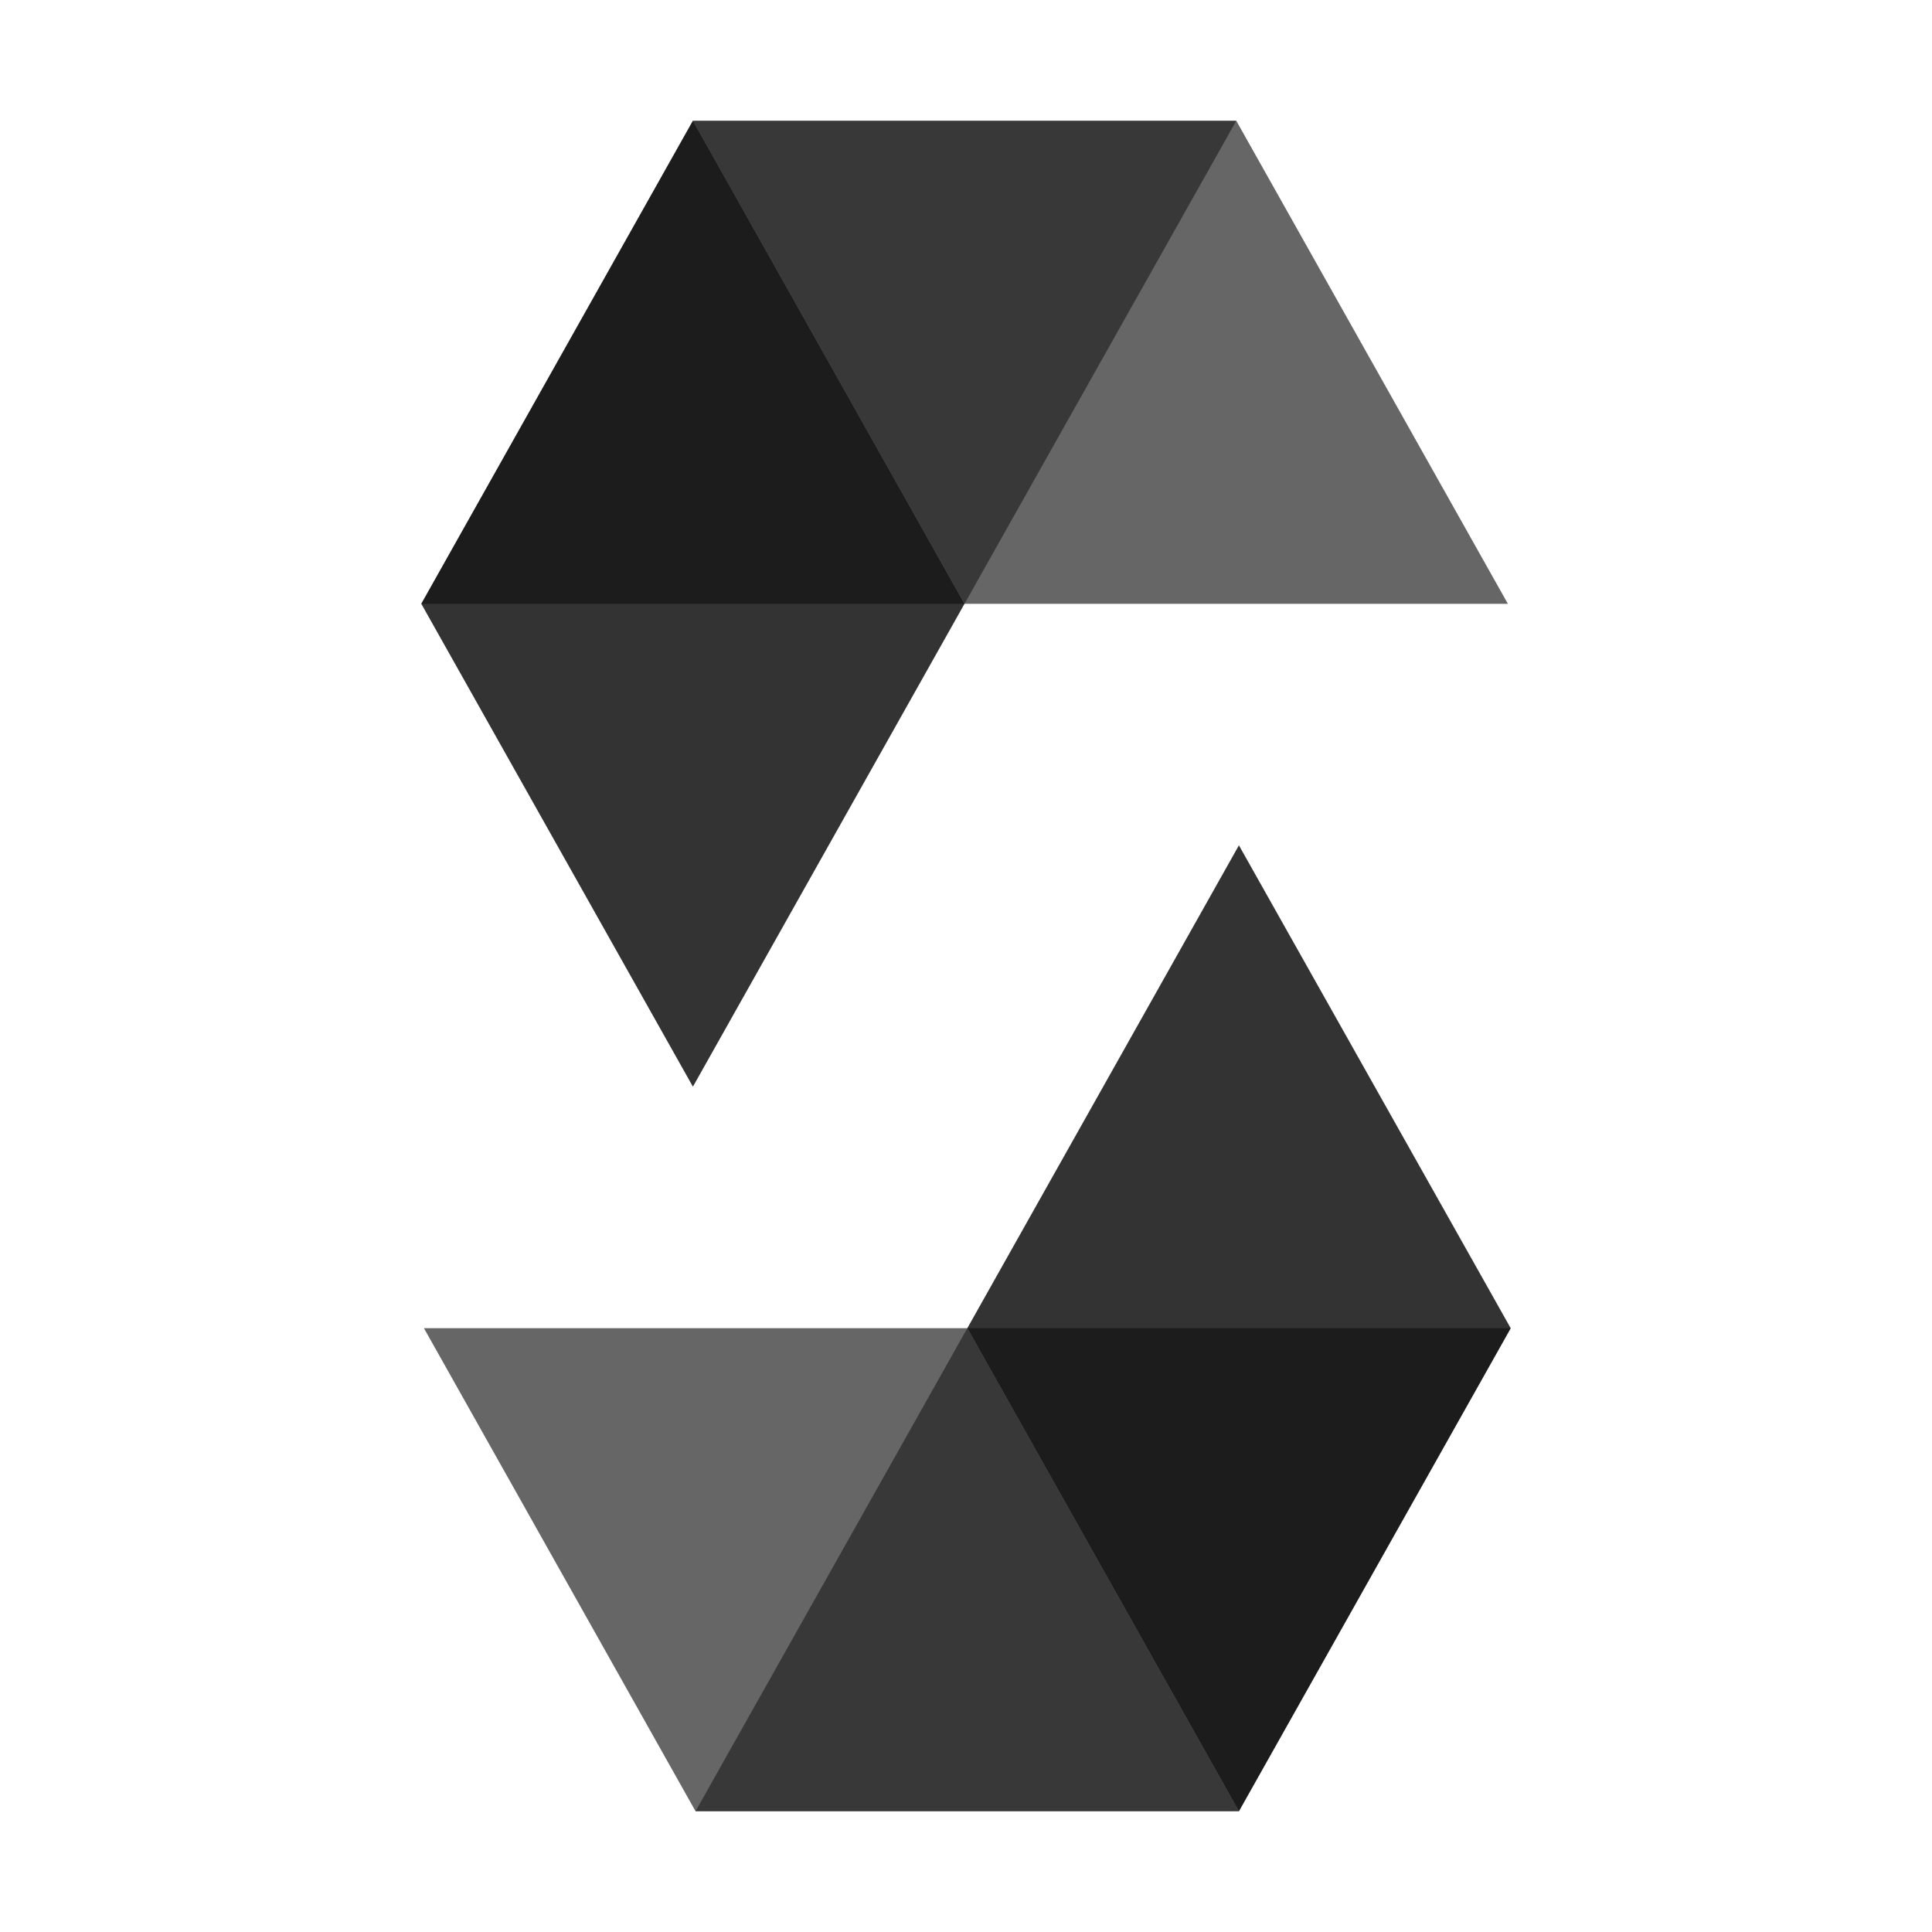
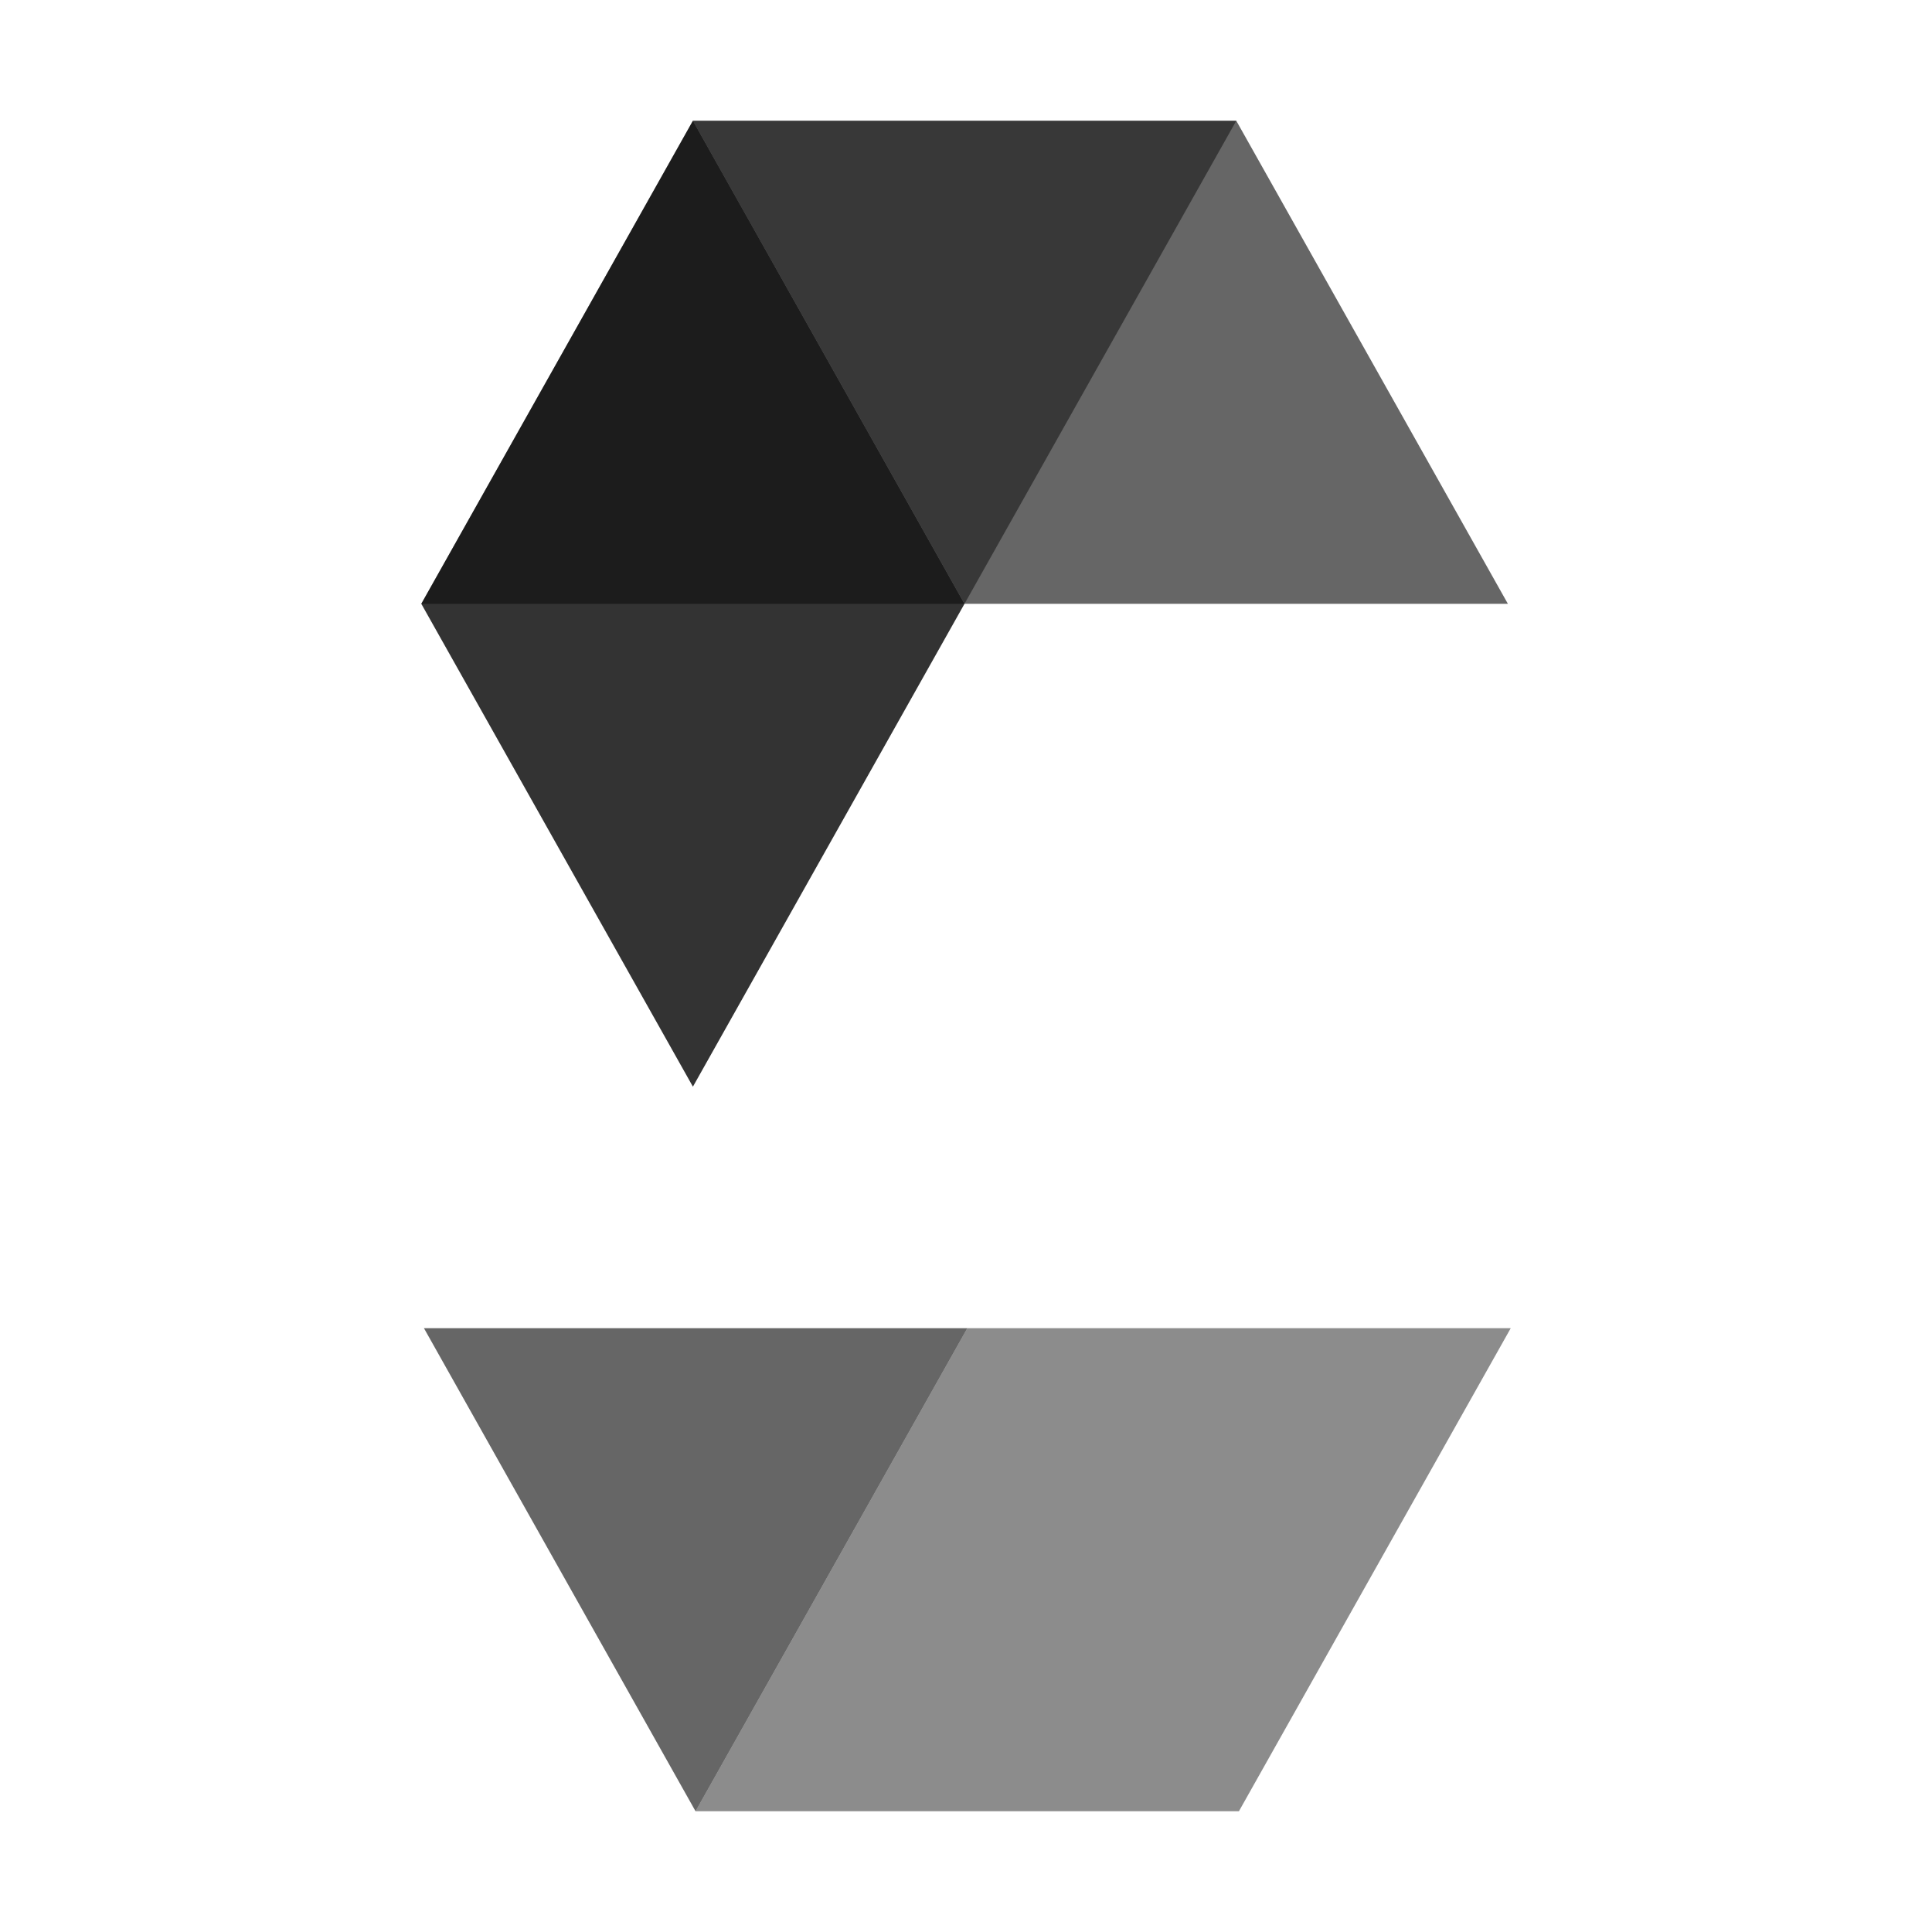
<svg xmlns="http://www.w3.org/2000/svg" width="80" height="80" viewBox="0 0 80 80" fill="none">
  <path opacity="0.45" d="M51.192 5L39.938 25.002H17.445L28.692 5H51.192" fill="black" />
  <path opacity="0.6" d="M39.938 25.002H62.438L51.192 5H28.691L39.938 25.002Z" fill="black" />
  <path opacity="0.8" d="M28.692 44.997L39.938 25.002L28.692 5L17.445 25.002L28.692 44.997Z" fill="black" />
  <path opacity="0.45" d="M28.801 75L40.055 54.998H62.556L51.301 75H28.801Z" fill="black" />
-   <path opacity="0.6" d="M40.055 54.998H17.555L28.801 75H51.301L40.055 54.998Z" fill="black" />
-   <path opacity="0.8" d="M51.301 35.003L40.055 54.998L51.301 75L62.555 54.998L51.301 35.003Z" fill="black" />
+   <path opacity="0.6" d="M40.055 54.998H17.555L28.801 75L40.055 54.998Z" fill="black" />
</svg>